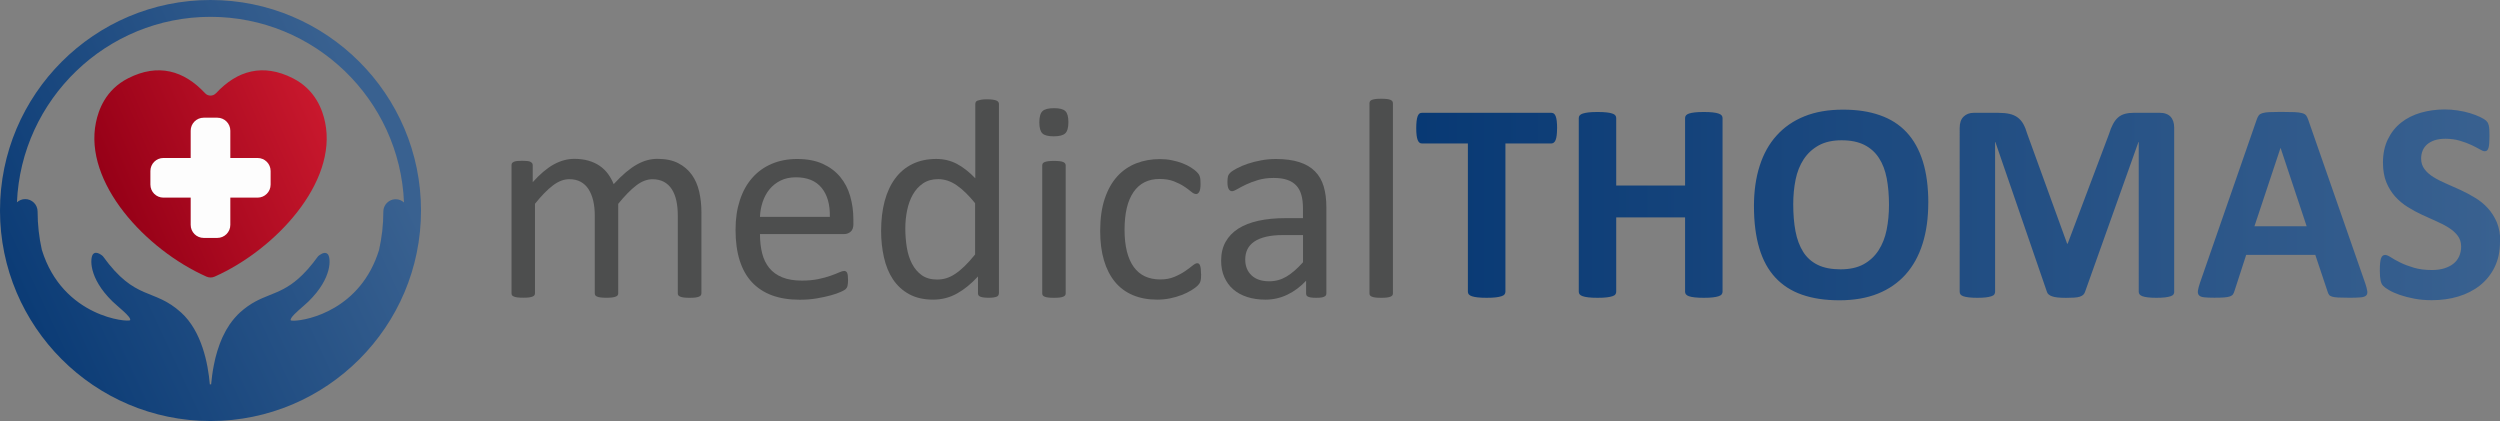
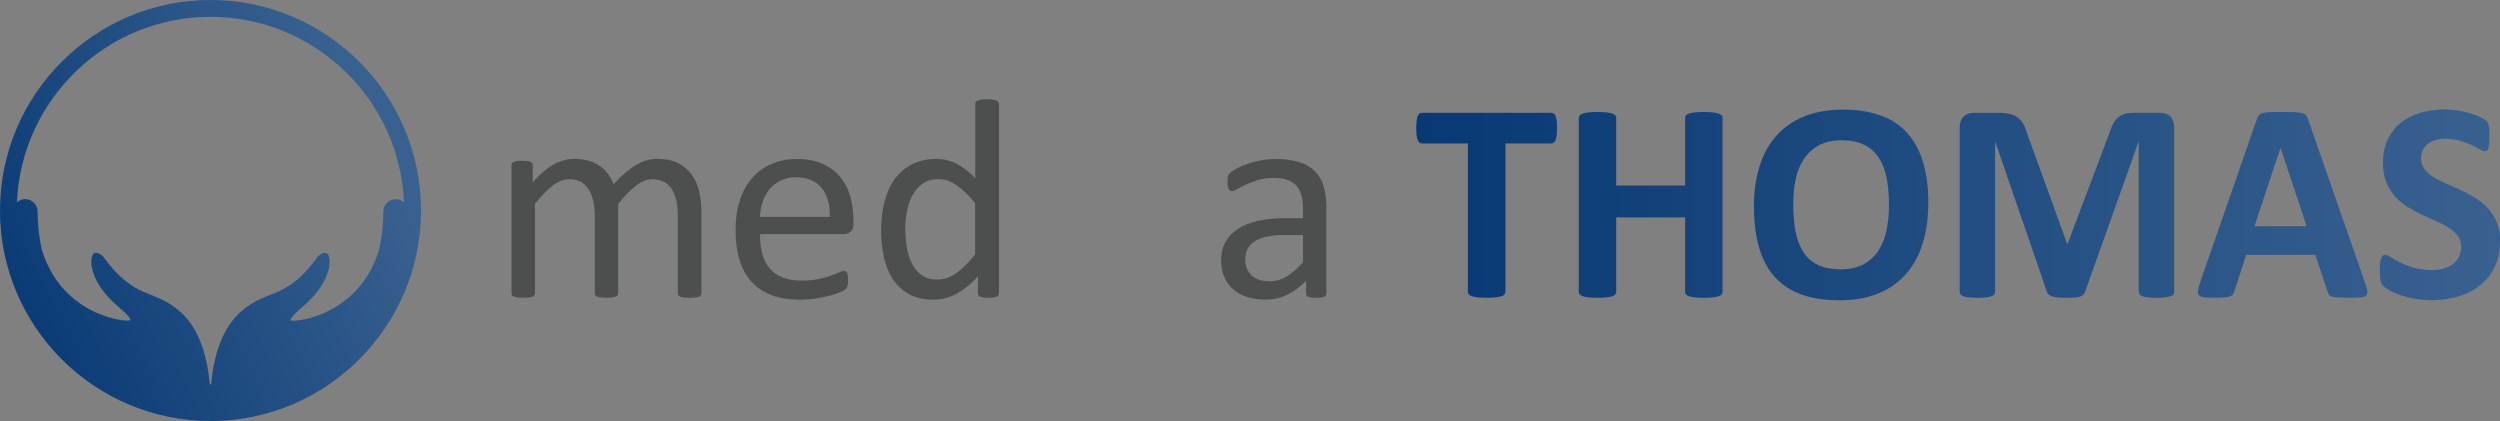
<svg xmlns="http://www.w3.org/2000/svg" xmlns:xlink="http://www.w3.org/1999/xlink" id="Layer_2" data-name="Layer 2" viewBox="0 0 543.57 91.55">
  <rect x="0" y="0" width="543.57" height="91.55" fill="#808080" stroke="none" />
  <defs>
    <style>      .cls-1 {        fill: url(#linear-gradient);      }      .cls-1, .cls-2, .cls-3, .cls-4, .cls-5 {        stroke-width: 0px;      }      .cls-2 {        fill: #4d4e4e;      }      .cls-3 {        fill: url(#linear-gradient-2);      }      .cls-3, .cls-5 {        fill-rule: evenodd;      }      .cls-4 {        fill: url(#linear-gradient-3);      }      .cls-5 {        fill: #fdfdfd;      }    </style>
    <linearGradient id="linear-gradient" x1="307.93" y1="44.55" x2="543.57" y2="44.55" gradientUnits="userSpaceOnUse">
      <stop offset="0" stop-color="#083974" />
      <stop offset="1" stop-color="#396190" />
    </linearGradient>
    <linearGradient id="linear-gradient-2" x1="23.39" y1="44.56" x2="69.76" y2="24.53" gradientUnits="userSpaceOnUse">
      <stop offset=".03" stop-color="#960017" />
      <stop offset="1" stop-color="#c8182d" />
    </linearGradient>
    <linearGradient id="linear-gradient-3" x1="-1.12" y1="67.67" x2="81.83" y2="28.94" xlink:href="#linear-gradient" />
  </defs>
  <g id="Layer_1-2" data-name="Layer 1">
    <g>
      <g>
        <g>
          <path class="cls-2" d="M152.5,63.79c0,.17-.04.3-.12.42-.08.11-.22.21-.4.29s-.44.14-.77.19c-.33.04-.74.06-1.24.06s-.94-.02-1.27-.06c-.33-.04-.59-.1-.79-.19-.2-.08-.34-.18-.42-.29-.08-.11-.12-.25-.12-.42v-16.92c0-1.18-.1-2.25-.31-3.22-.21-.97-.54-1.8-.99-2.51-.45-.7-1.03-1.24-1.73-1.61-.7-.37-1.53-.56-2.47-.56-1.18,0-2.36.45-3.54,1.36-1.19.91-2.49,2.24-3.91,3.99v19.46c0,.17-.04.3-.12.42-.08.11-.22.21-.42.29-.2.08-.46.14-.79.19-.33.04-.74.06-1.24.06s-.88-.02-1.22-.06c-.34-.04-.61-.1-.8-.19-.2-.08-.33-.18-.4-.29-.07-.11-.11-.25-.11-.42v-16.92c0-1.18-.11-2.25-.34-3.22-.23-.97-.57-1.8-1.02-2.51-.45-.7-1.03-1.24-1.72-1.61-.69-.37-1.51-.56-2.46-.56-1.18,0-2.36.45-3.56,1.36-1.2.91-2.5,2.24-3.9,3.99v19.46c0,.17-.04.3-.12.42-.08.11-.22.21-.4.29s-.44.14-.77.19c-.33.04-.75.06-1.27.06s-.91-.02-1.24-.06c-.33-.04-.59-.1-.79-.19-.2-.08-.33-.18-.4-.29-.07-.11-.11-.25-.11-.42v-27.84c0-.16.03-.3.09-.42.06-.11.19-.22.37-.31s.42-.15.71-.19c.29-.03.67-.05,1.14-.05s.83.02,1.13.05c.3.03.53.09.7.19.16.09.28.2.36.31.07.11.11.25.11.42v3.68c1.57-1.75,3.09-3.04,4.56-3.85,1.47-.81,2.96-1.22,4.47-1.22,1.15,0,2.19.13,3.11.4.92.27,1.73.64,2.43,1.13.7.48,1.3,1.06,1.79,1.73.49.67.91,1.42,1.24,2.24.93-1.01,1.81-1.87,2.64-2.57.84-.7,1.64-1.27,2.41-1.7s1.53-.75,2.26-.94c.73-.2,1.47-.29,2.21-.29,1.79,0,3.3.31,4.52.94,1.22.63,2.2,1.47,2.95,2.52.75,1.05,1.29,2.28,1.61,3.7.32,1.41.48,2.9.48,4.47v17.6Z" />
          <path class="cls-2" d="M185.56,48.66c0,.8-.2,1.38-.61,1.72-.4.34-.86.51-1.38.51h-18.33c0,1.55.16,2.94.47,4.18s.83,2.3,1.55,3.19c.72.89,1.67,1.57,2.83,2.04,1.16.47,2.58.71,4.26.71,1.33,0,2.51-.11,3.54-.32s1.93-.46,2.69-.73c.76-.27,1.38-.51,1.87-.73s.86-.32,1.1-.32c.15,0,.27.04.39.11.11.07.2.18.26.32.06.14.11.35.14.6.03.26.05.57.05.94,0,.27-.01.5-.03.7-.02.2-.05.37-.08.53s-.08.29-.15.42c-.07.12-.17.24-.28.36s-.45.3-1.01.56c-.56.26-1.28.51-2.17.76-.89.25-1.91.47-3.08.67-1.17.2-2.41.29-3.73.29-2.29,0-4.29-.32-6.02-.96-1.72-.64-3.17-1.59-4.35-2.85-1.18-1.26-2.06-2.83-2.66-4.73-.6-1.9-.9-4.1-.9-6.62s.31-4.54.93-6.45c.62-1.91,1.51-3.53,2.68-4.86,1.16-1.33,2.57-2.35,4.22-3.06,1.65-.71,3.5-1.07,5.54-1.07,2.19,0,4.05.35,5.58,1.05,1.54.7,2.8,1.64,3.79,2.83.99,1.19,1.72,2.58,2.18,4.18.46,1.6.7,3.31.7,5.12v.93ZM180.43,47.15c.06-2.68-.54-4.78-1.79-6.31-1.25-1.53-3.12-2.29-5.59-2.29-1.27,0-2.38.24-3.33.71-.95.47-1.75,1.1-2.4,1.89-.64.78-1.14,1.7-1.49,2.74-.35,1.04-.55,2.13-.59,3.26h15.19Z" />
          <path class="cls-2" d="M217.18,63.79c0,.17-.04.31-.11.43-.07.12-.2.22-.37.29-.18.07-.41.13-.7.17-.29.04-.64.06-1.05.06-.43,0-.79-.02-1.08-.06-.29-.04-.53-.1-.71-.17s-.32-.17-.4-.29c-.08-.12-.12-.27-.12-.43v-3.68c-1.46,1.59-2.98,2.83-4.56,3.71s-3.31,1.33-5.18,1.33c-2.04,0-3.78-.4-5.23-1.19-1.44-.79-2.61-1.87-3.51-3.22-.9-1.35-1.55-2.94-1.96-4.76-.41-1.82-.62-3.75-.62-5.77,0-2.39.26-4.55.77-6.48.52-1.93,1.28-3.57,2.29-4.93,1.01-1.36,2.26-2.41,3.76-3.14,1.5-.73,3.22-1.1,5.18-1.1,1.63,0,3.12.36,4.47,1.07,1.35.71,2.69,1.76,4.01,3.14v-16.18c0-.14.04-.28.11-.42.07-.13.21-.24.42-.31.21-.07.47-.13.79-.19.32-.05.73-.08,1.22-.08s.94.03,1.27.08c.33.05.59.11.77.19.19.07.32.18.42.31.09.13.14.27.14.42v41.2ZM212.04,44.21c-1.38-1.71-2.72-3.02-4.01-3.91-1.29-.9-2.63-1.35-4.04-1.35-1.3,0-2.4.31-3.31.93-.91.62-1.64,1.43-2.21,2.44-.57,1.01-.98,2.15-1.24,3.43-.26,1.28-.39,2.58-.39,3.9,0,1.4.11,2.77.32,4.11.22,1.34.59,2.53,1.13,3.57.54,1.04,1.25,1.88,2.13,2.51.89.63,2,.94,3.34.94.68,0,1.33-.09,1.96-.28.63-.19,1.27-.49,1.93-.93.66-.43,1.35-.99,2.07-1.69.72-.69,1.48-1.54,2.29-2.55v-11.14Z" />
-           <path class="cls-2" d="M232.3,26.55c0,1.2-.23,2.01-.68,2.44-.45.43-1.29.65-2.51.65s-2.02-.21-2.46-.63c-.44-.42-.67-1.22-.67-2.4s.23-2.01.68-2.44c.45-.43,1.29-.65,2.51-.65s2.02.21,2.46.63c.44.42.67,1.22.67,2.4ZM231.71,63.79c0,.17-.04.3-.12.42-.08.11-.22.21-.4.29s-.44.14-.77.19c-.33.04-.75.06-1.27.06s-.91-.02-1.24-.06c-.33-.04-.59-.1-.79-.19-.2-.08-.33-.18-.4-.29-.07-.11-.11-.25-.11-.42v-27.84c0-.14.04-.28.11-.4.07-.12.21-.23.4-.31.2-.08.46-.14.79-.19.33-.04.74-.06,1.24-.06s.94.02,1.27.06c.33.04.59.1.77.19.19.08.32.19.4.31.08.12.12.26.12.4v27.84Z" />
-           <path class="cls-2" d="M261.16,59.55c0,.35-.01.65-.03.91-.02.26-.06.47-.11.65-.05.18-.11.33-.19.46-.07.13-.24.33-.49.59s-.7.58-1.31.96c-.62.38-1.31.72-2.09,1.02-.77.3-1.61.54-2.52.73-.91.19-1.85.28-2.81.28-2,0-3.77-.33-5.32-.99s-2.84-1.62-3.88-2.89c-1.04-1.27-1.84-2.83-2.38-4.67-.55-1.85-.82-3.97-.82-6.39,0-2.74.34-5.1,1.01-7.07.67-1.97,1.59-3.58,2.75-4.84,1.16-1.26,2.54-2.19,4.11-2.8,1.58-.61,3.28-.91,5.12-.91.89,0,1.75.08,2.58.25.84.17,1.6.38,2.3.65.7.27,1.32.58,1.87.93.55.35.94.65,1.19.9s.42.44.51.59c.09.14.17.31.23.51.06.2.1.42.12.67.02.25.03.56.03.93,0,.8-.09,1.37-.28,1.69-.19.32-.41.48-.68.48-.31,0-.67-.17-1.07-.51s-.91-.72-1.53-1.13c-.62-.41-1.37-.79-2.24-1.13-.88-.34-1.91-.51-3.11-.51-2.45,0-4.34.94-5.65,2.83-1.31,1.89-1.96,4.62-1.96,8.21,0,1.79.17,3.37.51,4.72.34,1.35.84,2.48,1.5,3.39.66.91,1.47,1.58,2.43,2.03.96.44,2.06.67,3.29.67s2.21-.19,3.09-.56c.89-.37,1.65-.78,2.3-1.22.65-.44,1.2-.85,1.64-1.21.44-.36.79-.54,1.04-.54.14,0,.27.04.37.12.1.08.19.22.26.42.07.2.12.44.15.74.03.3.05.65.05,1.07Z" />
          <path class="cls-2" d="M288.38,63.82c0,.25-.08.43-.25.56-.17.12-.39.22-.68.28-.29.06-.71.09-1.27.09s-.96-.03-1.28-.09c-.32-.06-.55-.15-.7-.28-.14-.12-.22-.31-.22-.56v-2.78c-1.22,1.3-2.57,2.31-4.07,3.03-1.5.72-3.08,1.08-4.75,1.08-1.46,0-2.79-.19-3.97-.57-1.19-.38-2.2-.93-3.03-1.65-.84-.72-1.48-1.61-1.95-2.66s-.7-2.25-.7-3.59c0-1.57.32-2.93.96-4.08.64-1.15,1.56-2.11,2.75-2.88,1.2-.76,2.66-1.33,4.39-1.72,1.73-.38,3.68-.57,5.85-.57h3.84v-2.17c0-1.07-.11-2.02-.34-2.85-.23-.82-.59-1.51-1.1-2.06-.51-.55-1.16-.96-1.96-1.24s-1.79-.42-2.97-.42c-1.26,0-2.39.15-3.39.45-1,.3-1.88.63-2.63.99-.75.36-1.38.69-1.89.99-.51.3-.88.45-1.13.45-.17,0-.31-.04-.43-.12-.12-.08-.23-.21-.32-.37-.09-.16-.16-.38-.2-.63-.04-.26-.06-.54-.06-.85,0-.52.04-.92.11-1.22.07-.3.25-.58.53-.85.28-.27.76-.58,1.44-.94.68-.36,1.46-.69,2.35-.99.89-.3,1.86-.55,2.91-.74,1.05-.2,2.11-.29,3.19-.29,2,0,3.7.23,5.1.68,1.4.45,2.54,1.12,3.4,2,.87.88,1.5,1.96,1.89,3.26.39,1.3.59,2.81.59,4.55v18.78ZM283.31,51.11h-4.36c-1.4,0-2.62.12-3.65.36-1.03.24-1.89.59-2.57,1.05s-1.18,1.02-1.5,1.67c-.32.65-.48,1.4-.48,2.24,0,1.44.46,2.59,1.38,3.45.92.86,2.2,1.28,3.85,1.28,1.34,0,2.58-.34,3.73-1.02s2.35-1.72,3.6-3.12v-5.91Z" />
-           <path class="cls-2" d="M302.86,63.79c0,.17-.04.3-.12.42-.08.11-.22.21-.4.29s-.44.14-.77.19c-.33.04-.75.06-1.27.06s-.91-.02-1.24-.06c-.33-.04-.59-.1-.79-.19-.2-.08-.33-.18-.4-.29-.07-.11-.11-.25-.11-.42V22.46c0-.16.04-.31.11-.43.07-.12.21-.23.4-.31.2-.08.46-.14.79-.19.33-.04.74-.06,1.24-.06s.94.02,1.27.06c.33.04.59.1.77.19.19.08.32.19.4.31.08.12.12.27.12.43v41.33Z" />
        </g>
        <path class="cls-1" d="M338.55,27.88c0,.6-.03,1.11-.08,1.53-.05.42-.13.76-.23,1.02-.1.26-.23.45-.39.57s-.32.19-.51.19h-10.02v32.26c0,.21-.07.39-.2.56-.13.17-.36.3-.67.4-.31.1-.73.19-1.25.25s-1.18.09-1.96.09-1.44-.03-1.96-.09-.94-.14-1.25-.25c-.31-.1-.53-.24-.67-.4-.13-.16-.2-.35-.2-.56V31.19h-10.02c-.21,0-.38-.06-.53-.19-.14-.12-.27-.31-.37-.57-.1-.26-.18-.6-.23-1.02-.05-.42-.08-.93-.08-1.53s.03-1.14.08-1.58c.05-.43.13-.78.23-1.04.1-.26.23-.44.37-.56.14-.11.32-.17.53-.17h28.21c.19,0,.36.06.51.17.15.11.28.3.39.56.1.26.18.6.23,1.04.05.43.08.96.08,1.58ZM374.53,63.45c0,.21-.07.39-.2.56-.13.17-.36.3-.67.4-.31.1-.72.19-1.24.25-.52.06-1.17.09-1.95.09s-1.47-.03-2-.09-.94-.14-1.24-.25c-.3-.1-.52-.24-.65-.4-.13-.16-.2-.35-.2-.56v-16.18h-14.97v16.18c0,.21-.06.39-.19.56-.12.17-.34.3-.65.4-.31.1-.72.19-1.24.25-.52.06-1.18.09-1.98.09s-1.44-.03-1.96-.09-.94-.14-1.25-.25c-.31-.1-.53-.24-.67-.4-.13-.16-.2-.35-.2-.56V25.65c0-.21.07-.39.2-.56.13-.16.36-.3.67-.4.31-.1.73-.19,1.25-.25s1.18-.09,1.96-.09,1.46.03,1.98.09c.52.06.93.14,1.24.25.31.1.53.24.65.4.12.17.19.35.19.56v14.69h14.97v-14.69c0-.21.07-.39.2-.56.13-.16.35-.3.65-.4.3-.1.71-.19,1.24-.25s1.19-.09,2-.09,1.43.03,1.95.09c.52.06.93.14,1.24.25.31.1.53.24.67.4.13.17.2.35.2.56v37.8ZM419.26,44.09c0,3.32-.41,6.29-1.24,8.91-.82,2.62-2.05,4.84-3.68,6.67-1.63,1.82-3.65,3.22-6.05,4.18-2.4.96-5.18,1.44-8.34,1.44s-5.83-.41-8.15-1.22-4.25-2.06-5.8-3.73-2.71-3.79-3.48-6.37c-.77-2.58-1.16-5.63-1.16-9.16,0-3.24.41-6.15,1.24-8.74.82-2.59,2.05-4.79,3.68-6.6,1.63-1.81,3.64-3.21,6.05-4.18,2.4-.97,5.19-1.45,8.37-1.45s5.71.4,8.03,1.21c2.32.8,4.26,2.04,5.82,3.71,1.56,1.67,2.73,3.78,3.53,6.33.79,2.55,1.19,5.55,1.19,9.02ZM410.72,44.52c0-2.1-.17-4.02-.49-5.74-.33-1.72-.89-3.2-1.69-4.42-.79-1.23-1.85-2.18-3.17-2.85-1.32-.67-2.97-1.01-4.95-1.01s-3.67.38-5.01,1.13c-1.34.75-2.42,1.76-3.25,3.02-.82,1.26-1.41,2.73-1.75,4.41-.34,1.68-.51,3.46-.51,5.34,0,2.19.16,4.15.49,5.89.33,1.74.89,3.23,1.67,4.47.78,1.24,1.84,2.18,3.16,2.83,1.32.65,2.98.97,4.98.97s3.67-.37,5.01-1.11c1.34-.74,2.42-1.75,3.25-3.03.82-1.28,1.41-2.77,1.75-4.47s.51-3.51.51-5.43ZM472.74,63.45c0,.21-.06.39-.17.56-.11.17-.32.3-.62.4-.3.1-.7.19-1.19.25s-1.12.09-1.89.09-1.36-.03-1.86-.09-.89-.14-1.18-.25c-.29-.1-.49-.24-.62-.4-.12-.16-.19-.35-.19-.56V30.88h-.06l-11.6,32.54c-.08.27-.22.49-.4.67-.19.18-.44.31-.76.42-.32.1-.73.17-1.22.2s-1.09.05-1.79.05-1.3-.03-1.79-.08c-.49-.05-.9-.13-1.22-.25-.32-.11-.57-.25-.76-.42-.19-.16-.31-.36-.37-.59l-11.2-32.54h-.06v32.57c0,.21-.06.39-.17.56-.11.17-.32.3-.63.4-.31.1-.71.19-1.19.25-.48.06-1.11.09-1.87.09s-1.36-.03-1.86-.09-.89-.14-1.19-.25c-.3-.1-.51-.24-.62-.4-.11-.16-.17-.35-.17-.56V27.78c0-1.05.28-1.86.84-2.41s1.3-.84,2.23-.84h5.32c.95,0,1.76.08,2.44.23s1.27.41,1.76.77c.49.36.91.84,1.24,1.42.33.59.62,1.31.87,2.18l8.66,23.85h.12l8.97-23.79c.27-.87.56-1.6.88-2.2.32-.6.69-1.08,1.11-1.45.42-.37.92-.63,1.5-.79.58-.15,1.25-.23,2.01-.23h5.47c.56,0,1.04.07,1.44.22.4.14.73.36.99.63.26.28.45.62.59,1.02.13.4.2.86.2,1.38v35.66ZM514.25,61.53c.25.74.4,1.33.46,1.76s-.02.76-.25.97c-.23.22-.63.35-1.21.4-.58.05-1.37.08-2.38.08s-1.87-.02-2.46-.05-1.04-.09-1.35-.19-.53-.22-.65-.39c-.12-.16-.23-.38-.31-.65l-2.69-8.04h-15.03l-2.54,7.83c-.08.29-.19.53-.32.73-.13.2-.35.35-.65.46-.3.11-.72.19-1.27.23-.55.04-1.26.06-2.15.06-.95,0-1.69-.03-2.23-.09-.54-.06-.91-.21-1.11-.45-.21-.24-.28-.57-.22-1.01s.22-1.01.46-1.73l12.34-35.51c.12-.35.27-.63.43-.85.16-.22.43-.38.79-.49.36-.11.86-.19,1.5-.22.64-.03,1.48-.05,2.54-.05,1.22,0,2.19.02,2.91.05.72.03,1.28.1,1.69.22.4.11.69.28.87.51.17.23.32.54.45.93l12.37,35.48ZM495.87,32.18h-.03l-5.66,17.01h11.35l-5.66-17.01ZM543.57,52.56c0,2.1-.39,3.95-1.18,5.54-.78,1.59-1.85,2.91-3.19,3.97-1.34,1.06-2.91,1.86-4.7,2.4s-3.71.8-5.75.8c-1.38,0-2.67-.11-3.85-.34-1.19-.23-2.23-.5-3.14-.82-.91-.32-1.67-.65-2.27-1.01-.61-.35-1.05-.66-1.31-.93-.27-.27-.46-.65-.57-1.16-.11-.51-.17-1.23-.17-2.18,0-.64.02-1.18.06-1.61.04-.43.11-.78.2-1.05.09-.27.22-.46.37-.57.15-.11.34-.17.54-.17.29,0,.7.17,1.22.51s1.2.72,2.03,1.13c.82.41,1.81.79,2.95,1.13s2.47.51,3.97.51c.99,0,1.88-.12,2.66-.36.78-.24,1.45-.57,2-1.01.55-.43.96-.97,1.25-1.61.29-.64.43-1.35.43-2.13,0-.91-.25-1.69-.74-2.34s-1.14-1.23-1.93-1.73c-.79-.51-1.7-.98-2.71-1.42-1.01-.44-2.05-.91-3.12-1.41-1.07-.49-2.11-1.06-3.12-1.69-1.01-.63-1.91-1.38-2.71-2.26-.79-.88-1.44-1.91-1.93-3.11-.49-1.2-.74-2.63-.74-4.3,0-1.92.36-3.6,1.07-5.06s1.67-2.66,2.88-3.62,2.63-1.67,4.27-2.15c1.64-.47,3.38-.71,5.21-.71.95,0,1.9.07,2.85.22.95.14,1.84.34,2.66.59.82.25,1.56.53,2.2.84.64.31,1.06.57,1.27.77.21.21.34.38.42.53.07.14.13.34.19.57.05.24.09.54.11.9.02.36.03.81.03,1.35,0,.6-.02,1.1-.05,1.52-.03.41-.08.75-.15,1.02-.07.27-.18.46-.31.59-.13.12-.31.19-.54.19s-.59-.14-1.08-.43c-.49-.29-1.1-.6-1.82-.94-.72-.34-1.56-.65-2.51-.93-.95-.28-1.99-.42-3.12-.42-.89,0-1.66.11-2.32.32-.66.22-1.21.52-1.65.9-.44.38-.77.84-.99,1.38-.22.54-.32,1.1-.32,1.7,0,.89.24,1.65.73,2.3.48.65,1.13,1.23,1.95,1.73.81.51,1.74.98,2.77,1.42,1.03.44,2.08.91,3.16,1.41,1.07.49,2.12,1.06,3.16,1.69,1.03.63,1.95,1.38,2.75,2.26.8.88,1.45,1.91,1.95,3.09.49,1.19.74,2.58.74,4.19Z" />
      </g>
      <g>
-         <path class="cls-3" d="M46.97,20.26c-.65.7-1.74.7-2.39,0-4.59-4.94-10.22-6.54-16.72-3.24-4.94,2.51-6.45,6.93-7,9.6-2.69,13.07,10.81,27.65,24.04,33.53.56.25,1.2.25,1.76,0,13.23-5.88,26.73-20.46,24.03-33.53-.55-2.67-2.06-7.09-7-9.6-6.49-3.3-12.12-1.7-16.71,3.24Z" />
-         <path class="cls-5" d="M58.84,37.18v2.96c0,1.56-1.27,2.83-2.83,2.83h-5.93v5.93c0,1.56-1.27,2.83-2.83,2.83h-2.96c-1.56,0-2.83-1.27-2.83-2.83v-5.93h-5.93c-1.56,0-2.83-1.27-2.83-2.83v-2.96c0-1.56,1.27-2.83,2.83-2.83h5.93v-5.93c0-1.56,1.27-2.83,2.83-2.83h2.96c1.56,0,2.83,1.27,2.83,2.83v5.93h5.93c1.56,0,2.83,1.27,2.83,2.83Z" />
        <path class="cls-4" d="M45.77,0C20.53,0,0,20.53,0,45.77s20.53,45.77,45.77,45.77,45.77-20.53,45.77-45.77S71.01,0,45.77,0ZM45.77,3.66c22.63,0,41.15,17.95,42.07,40.36-.48-.43-1.1-.7-1.79-.7-.93,0-1.75.47-2.24,1.19-.29.43-.46.95-.46,1.51,0,1.43-.08,2.84-.24,4.23-.16,1.39-.39,2.75-.69,4.09-3.98,12.91-15.49,15.33-18.49,15.39-.43,0-.68-.03-.71-.09-.13-.24.23-.73.78-1.3.28-.28.6-.59.94-.89.79-.71,1.65-1.42,2.12-1.89,5.32-5.2,4.86-9.54,4.23-10.27-.49-.58-1.26-.2-1.73.12-.1.07-.18.13-.25.18-.09.07-.15.13-.15.13-1.56,2.16-2.96,3.7-4.27,4.85-4.65,4.09-8.03,3.14-12.73,7.39,0,0,0,0,0,0-.36.33-.7.68-1.02,1.05-.09.1-.17.2-.26.3-.27.32-.53.65-.77,1-.04.06-.09.11-.13.17-.27.4-.53.81-.77,1.23-.06.11-.12.22-.18.33-.19.35-.37.7-.54,1.06-.04.1-.09.19-.14.29-.2.44-.38.88-.55,1.33-.04.11-.08.21-.11.32-.13.37-.26.74-.37,1.1-.04.12-.07.23-.11.35-.13.45-.26.9-.37,1.34-.02.08-.04.15-.05.23-.09.39-.18.77-.25,1.14-.01.06-.03.12-.04.18h0s0,.06-.02.12c-.29,1.47-.46,2.87-.57,4.07h-.14s-.14,0-.14,0c-.39-4.47-1.73-11.53-6.26-15.63-6.02-5.44-9.87-2.36-17-12.24,0,0-1.39-1.3-2.14-.43-.62.73-1.09,5.07,4.23,10.27,1.08,1.06,4.18,3.42,3.84,4.07-.26.51-14.66-.55-19.2-15.3-.6-2.68-.92-5.46-.92-8.32,0-1.49-1.21-2.7-2.7-2.7-.69,0-1.32.27-1.79.7C4.63,21.61,23.14,3.66,45.77,3.66Z" />
      </g>
    </g>
  </g>
</svg>